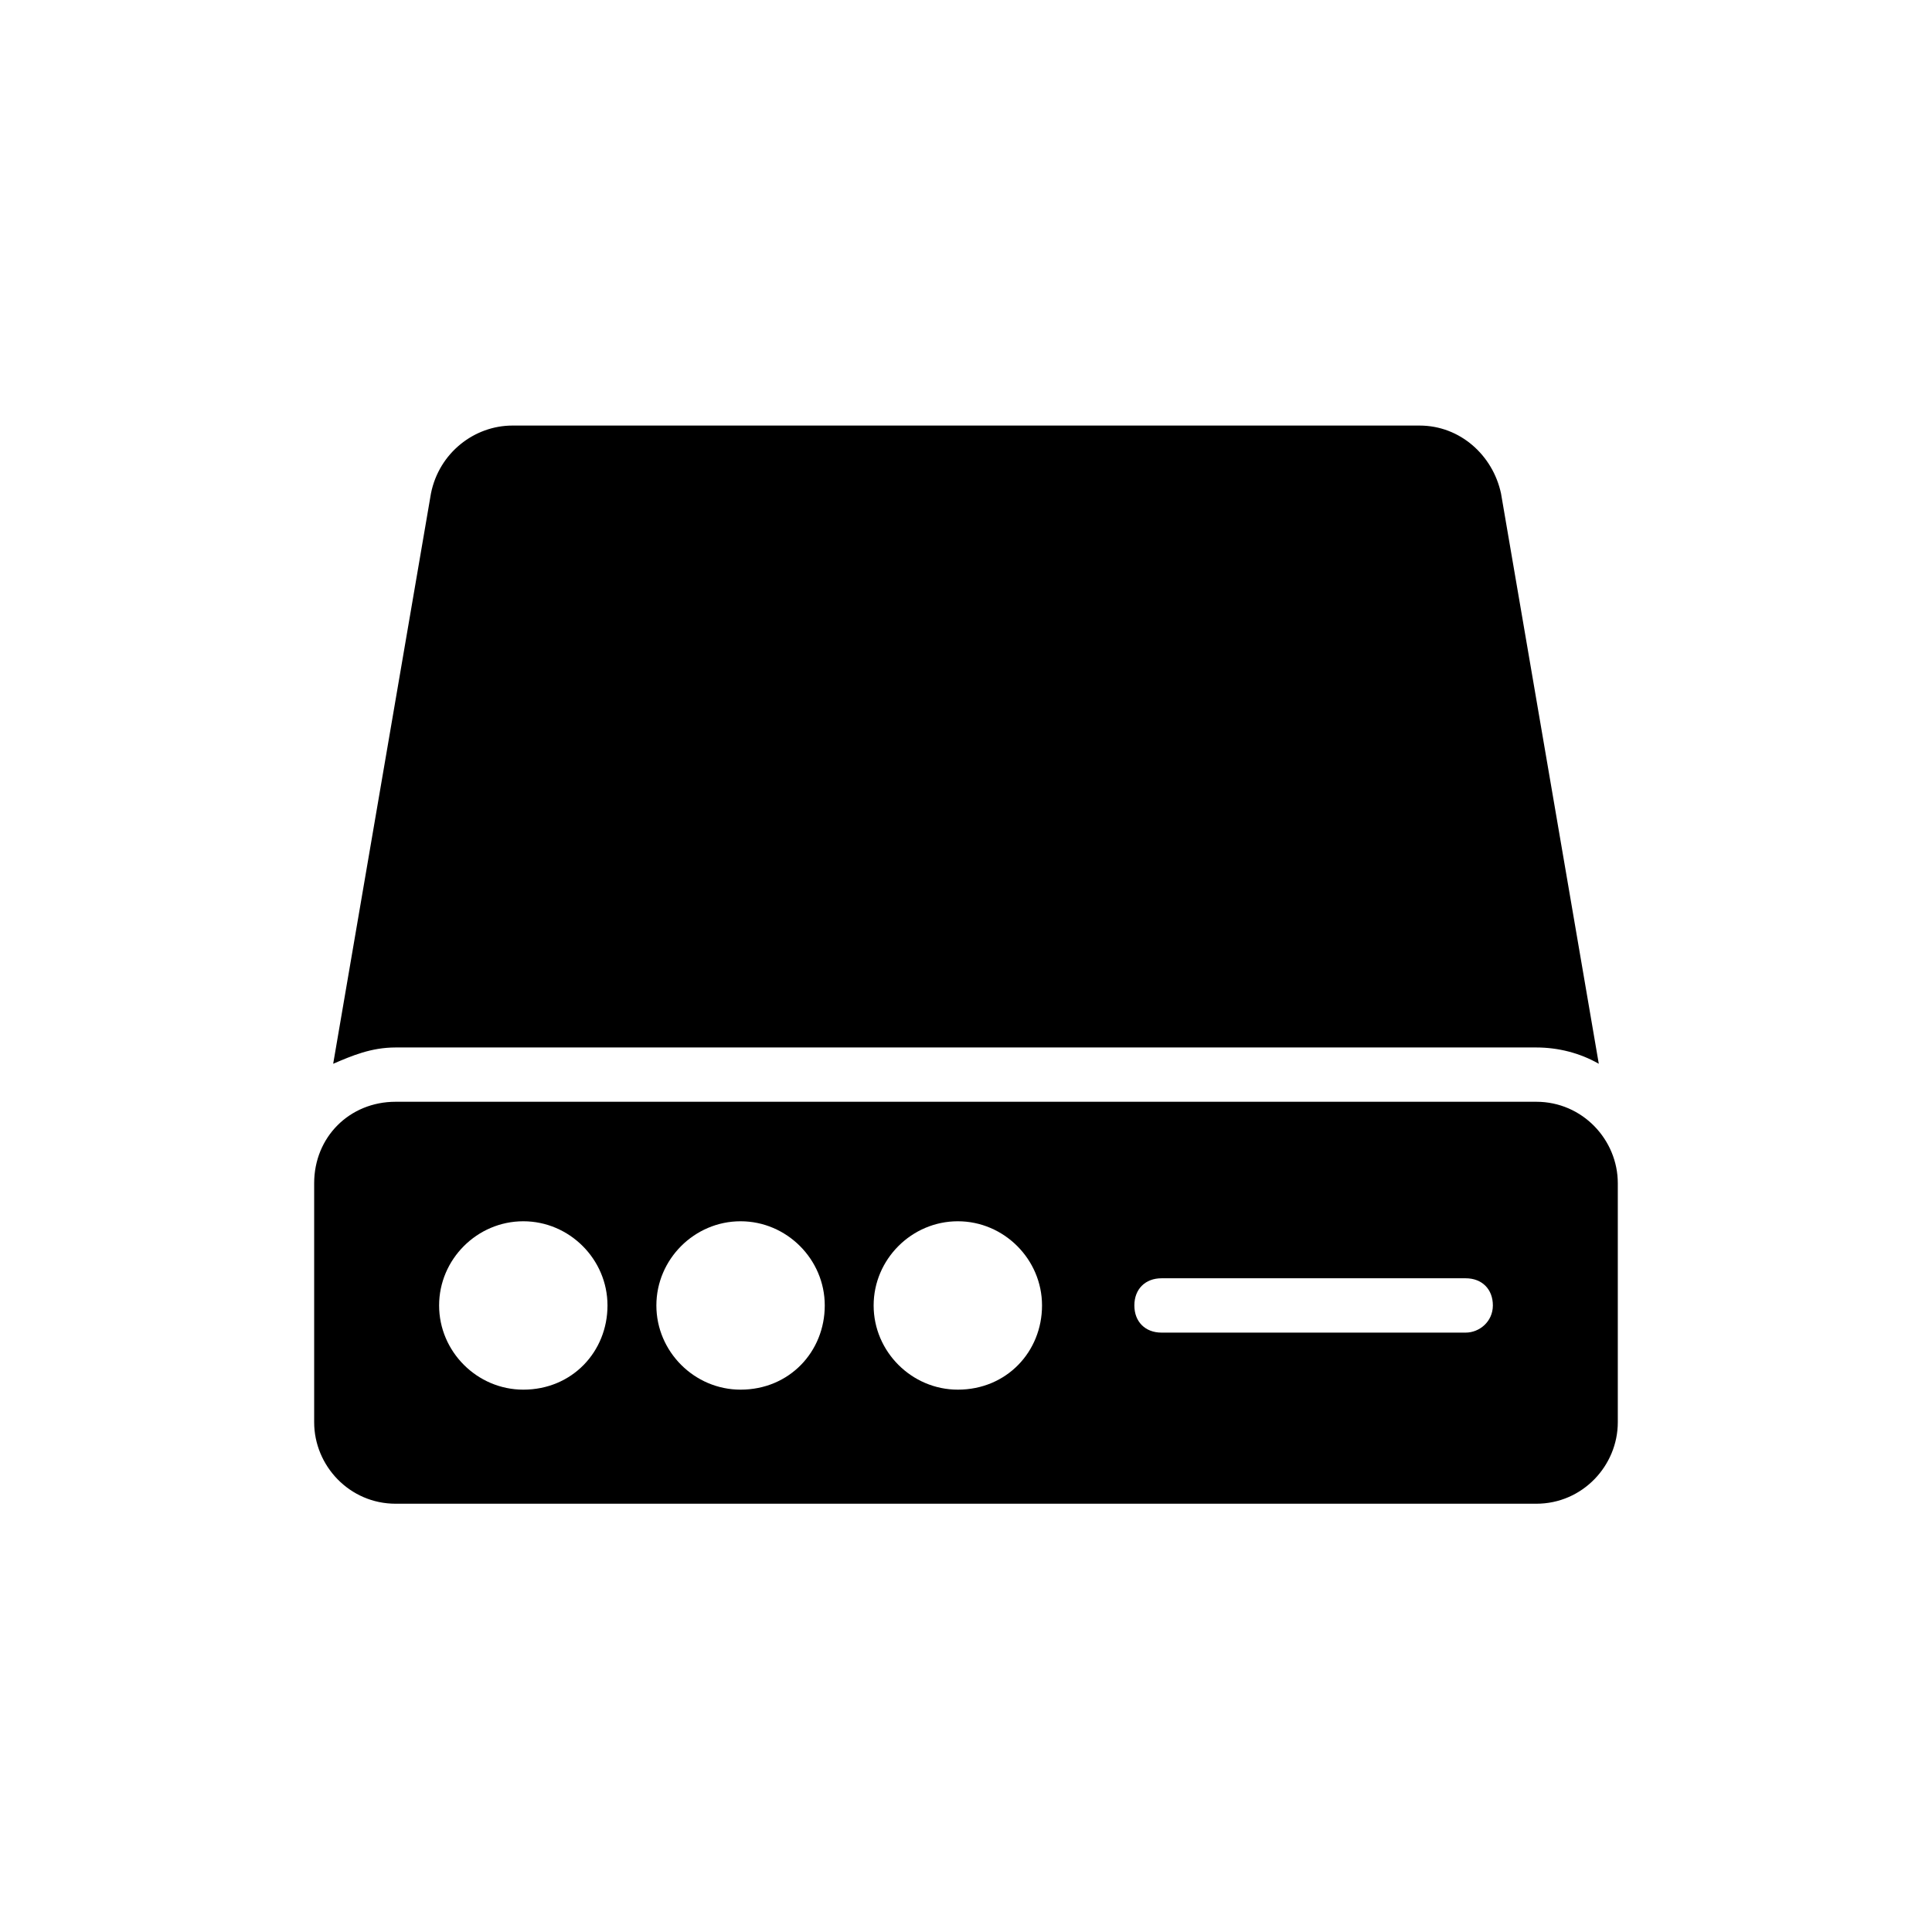
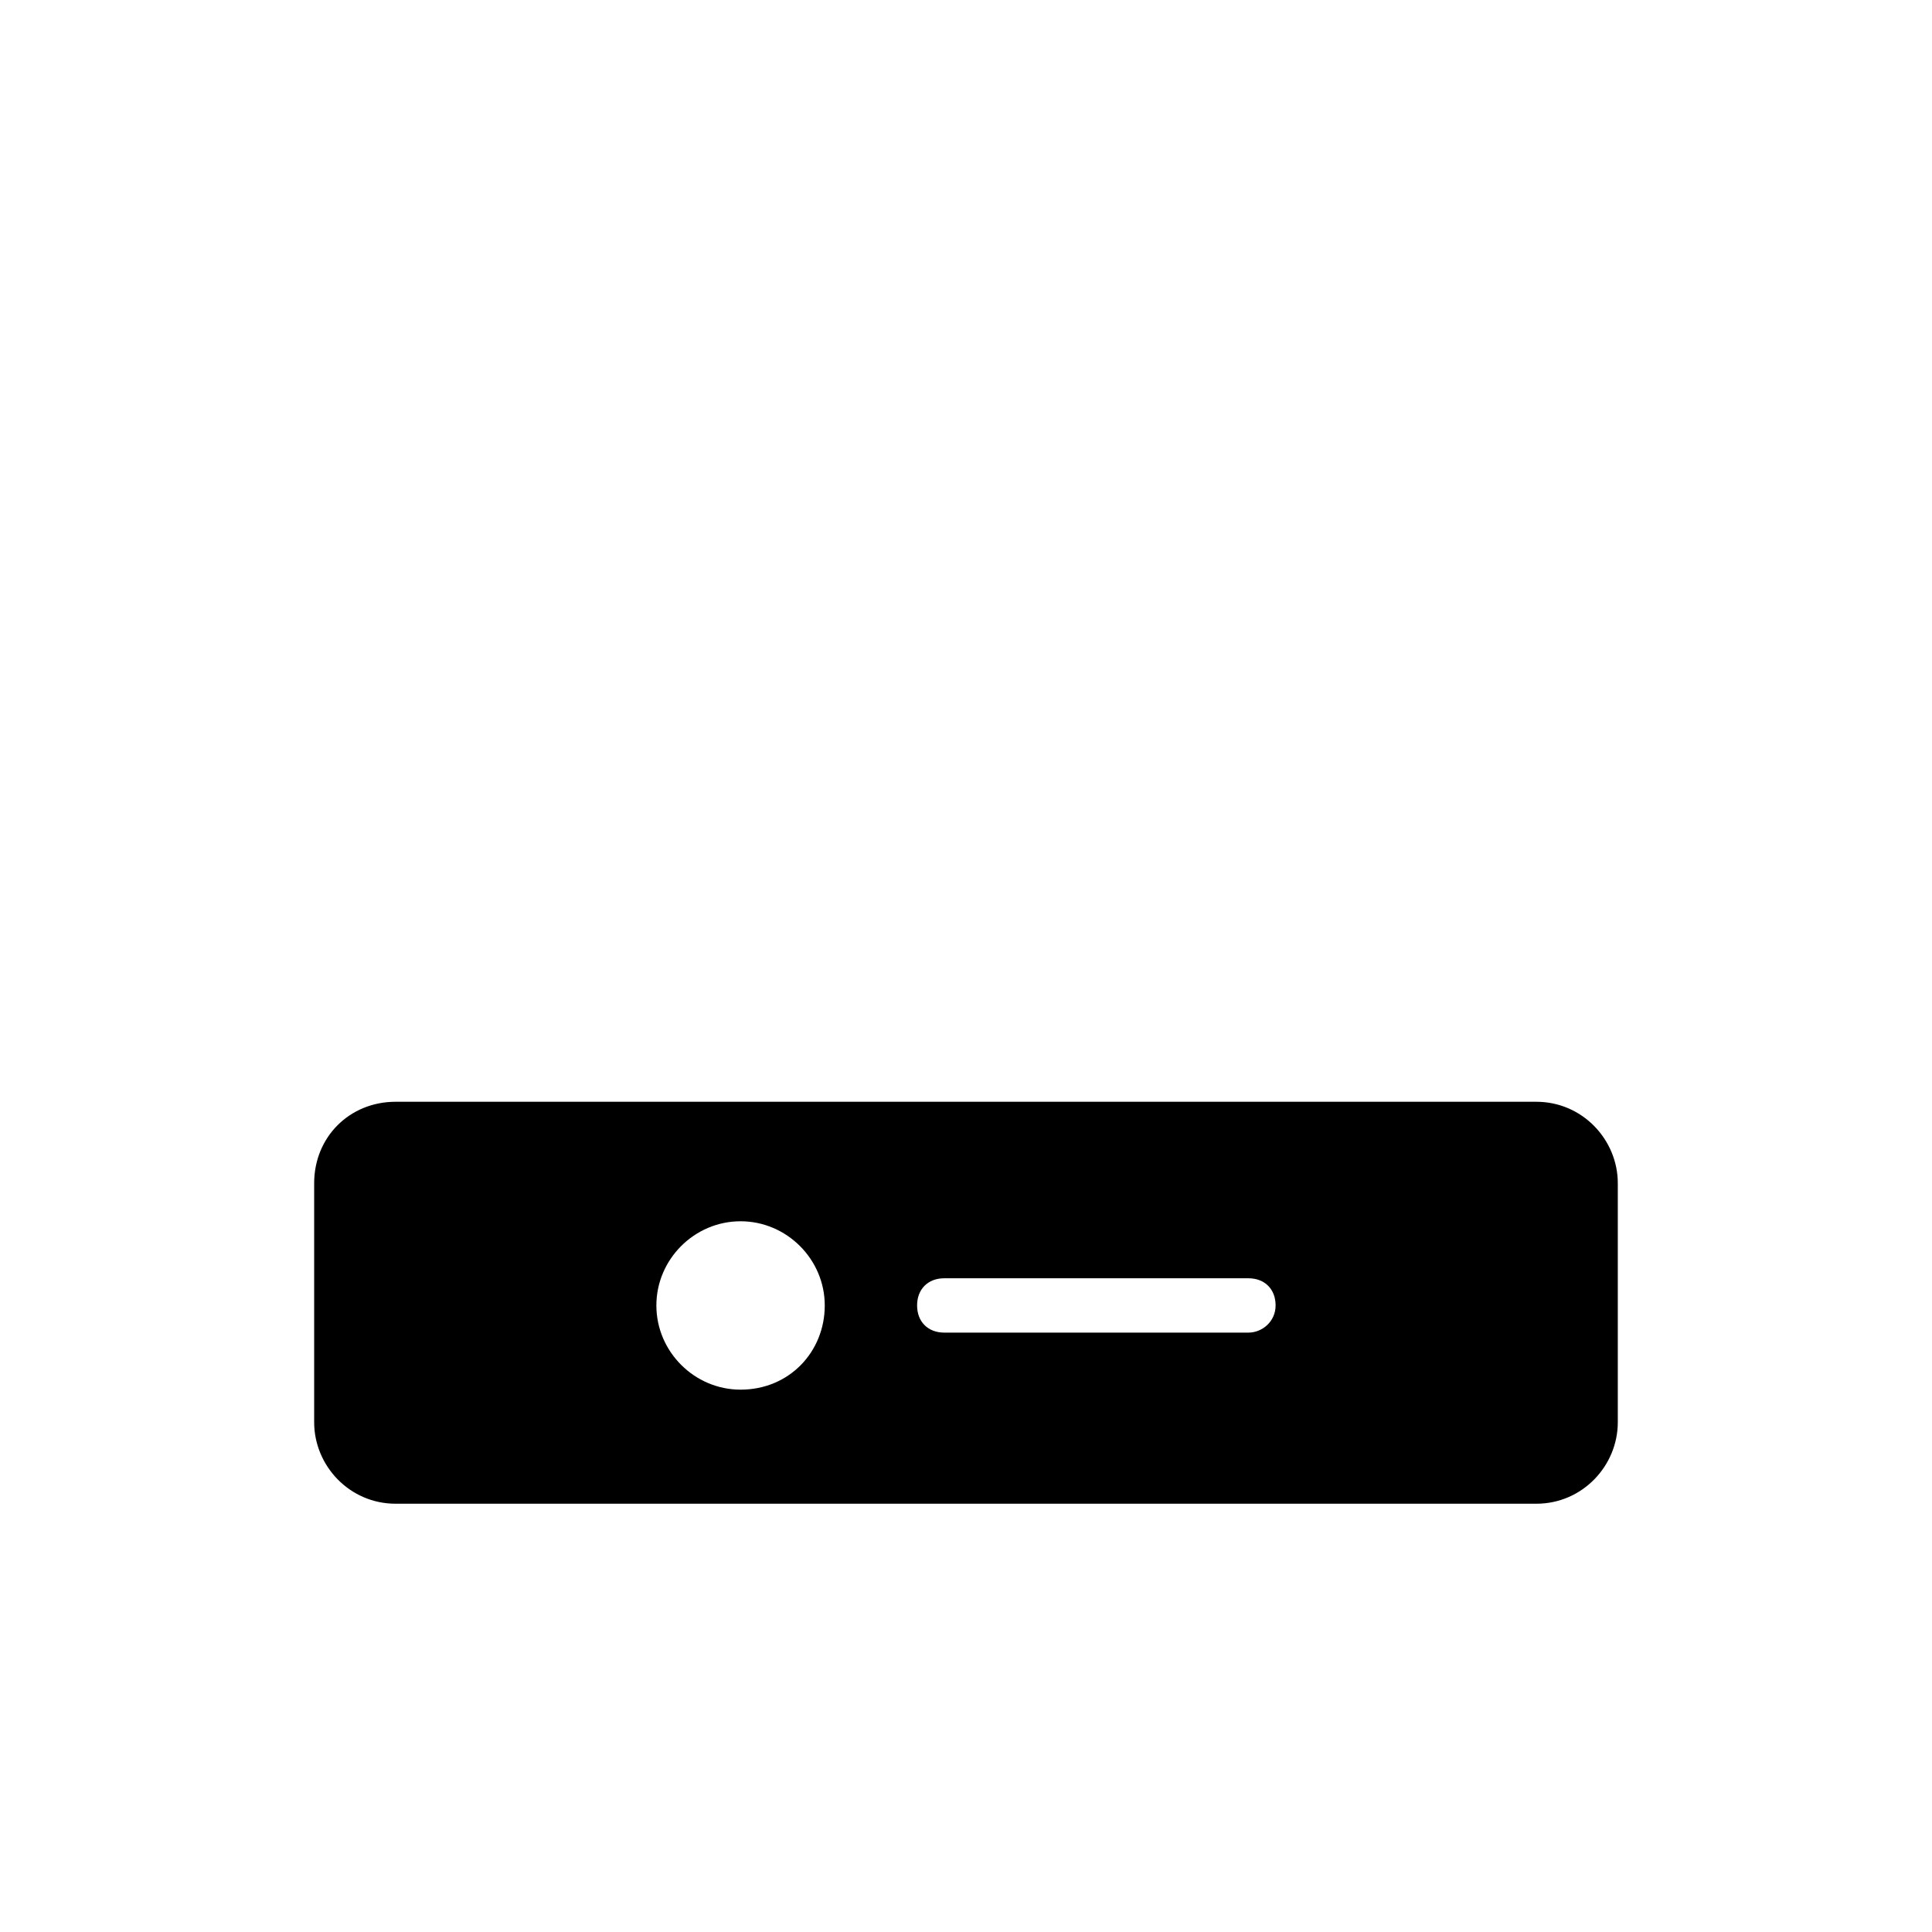
<svg xmlns="http://www.w3.org/2000/svg" fill="#000000" width="800px" height="800px" version="1.1" viewBox="144 144 512 512">
  <g>
-     <path d="m551.14 421.59c5.758 0 11.516 1.441 16.555 4.32l-25.91-151.14c-2.16-10.078-10.797-17.992-21.594-17.992h-240.39c-10.078 0-19.434 7.199-21.594 17.992l-25.91 151.14c5.039-2.16 10.078-4.32 16.555-4.32z" />
-     <path d="m551.14 435.98h-302.29c-12.234 0-21.594 9.355-21.594 21.594v63.336c0 11.516 9.355 21.594 21.594 21.594h302.29c12.234 0 21.594-10.078 21.594-21.594v-63.336c0-11.516-9.359-21.594-21.594-21.594zm-268.46 76.293c-12.234 0-22.312-10.078-22.312-22.312s10.078-22.312 22.312-22.312 22.312 10.078 22.312 22.312-9.359 22.312-22.312 22.312zm57.578 0c-12.234 0-22.312-10.078-22.312-22.312s10.078-22.312 22.312-22.312 22.312 10.078 22.312 22.312-9.359 22.312-22.312 22.312zm57.578 0c-12.234 0-22.312-10.078-22.312-22.312s10.078-22.312 22.312-22.312 22.312 10.078 22.312 22.312-9.359 22.312-22.312 22.312zm134.59-15.117h-80.609c-4.32 0-7.199-2.879-7.199-7.199 0-4.32 2.879-7.199 7.199-7.199h80.609c4.32 0 7.199 2.879 7.199 7.199-0.004 4.32-3.602 7.199-7.199 7.199z" />
+     <path d="m551.14 435.98h-302.29c-12.234 0-21.594 9.355-21.594 21.594v63.336c0 11.516 9.355 21.594 21.594 21.594h302.29c12.234 0 21.594-10.078 21.594-21.594v-63.336c0-11.516-9.359-21.594-21.594-21.594zm-268.46 76.293c-12.234 0-22.312-10.078-22.312-22.312s10.078-22.312 22.312-22.312 22.312 10.078 22.312 22.312-9.359 22.312-22.312 22.312zc-12.234 0-22.312-10.078-22.312-22.312s10.078-22.312 22.312-22.312 22.312 10.078 22.312 22.312-9.359 22.312-22.312 22.312zm57.578 0c-12.234 0-22.312-10.078-22.312-22.312s10.078-22.312 22.312-22.312 22.312 10.078 22.312 22.312-9.359 22.312-22.312 22.312zm134.59-15.117h-80.609c-4.32 0-7.199-2.879-7.199-7.199 0-4.32 2.879-7.199 7.199-7.199h80.609c4.32 0 7.199 2.879 7.199 7.199-0.004 4.32-3.602 7.199-7.199 7.199z" />
  </g>
</svg>